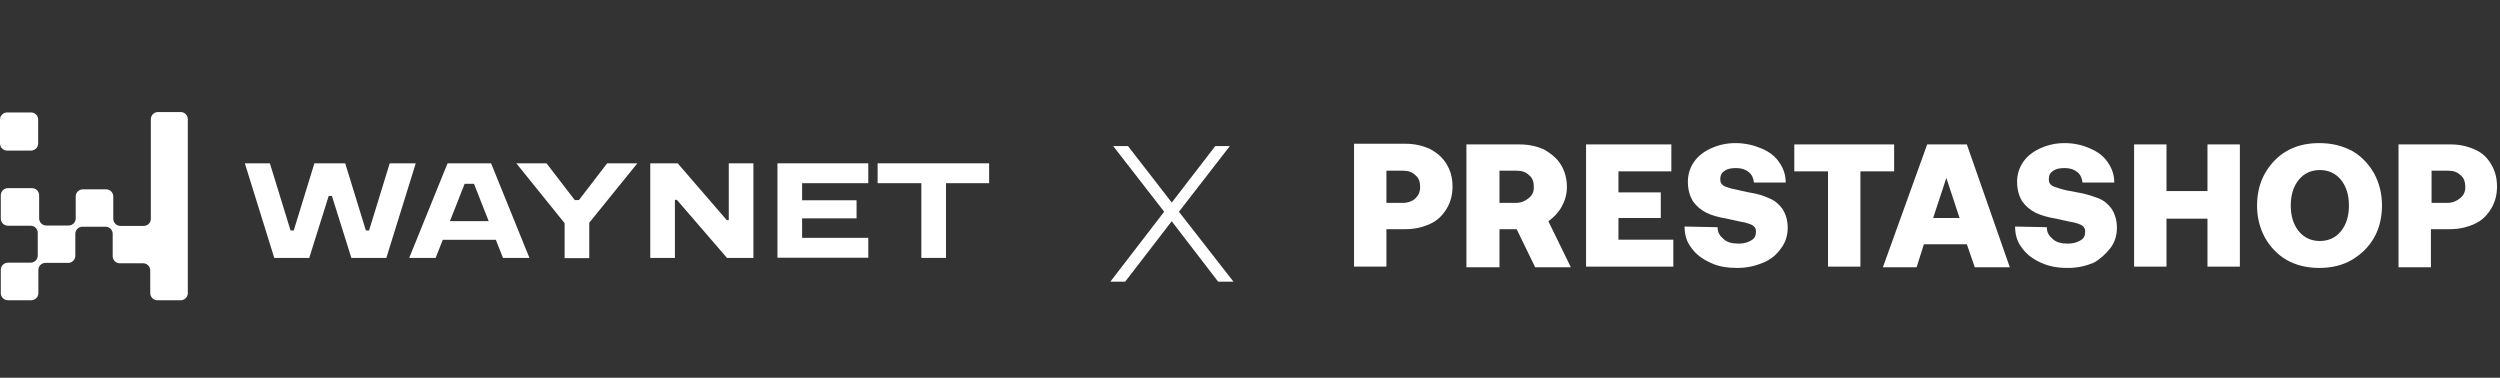
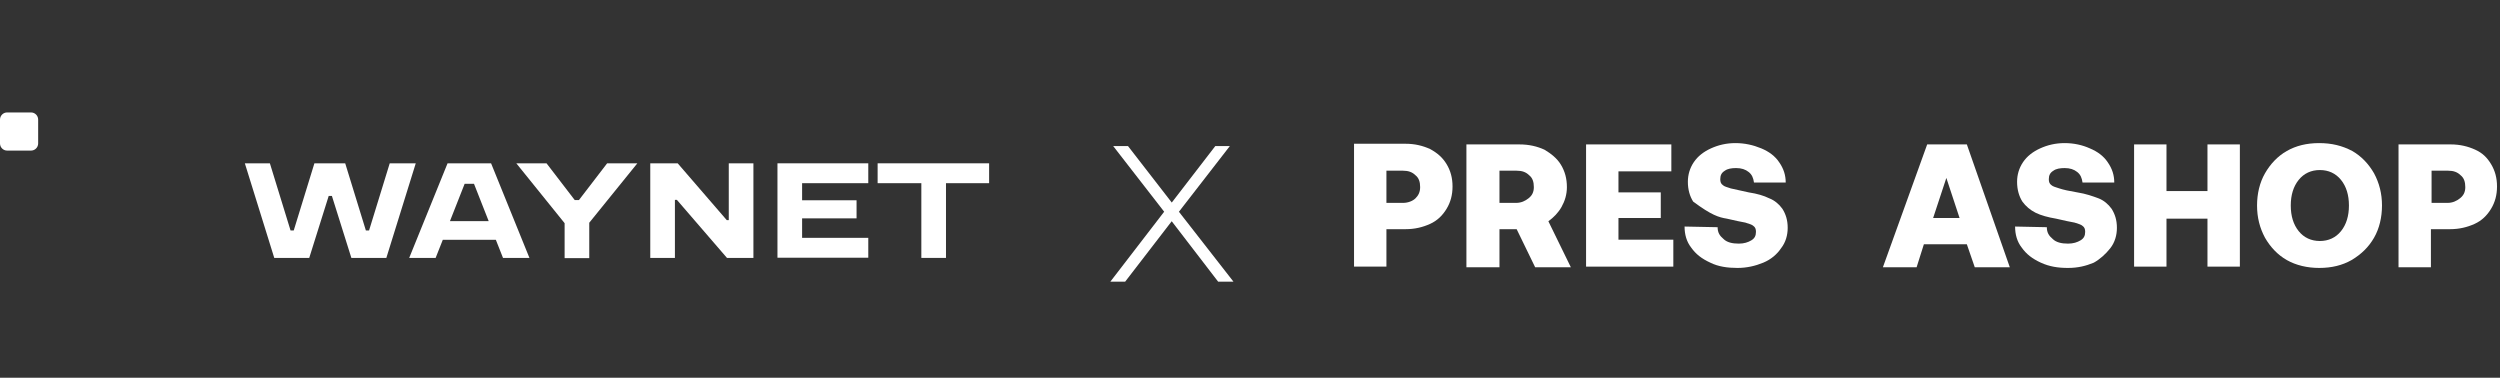
<svg xmlns="http://www.w3.org/2000/svg" width="781" height="118" viewBox="0 0 781 118" fill="none">
  <rect x="0" y="0" width="781" height="118" fill="#333333" stroke="none" />
  <g clip-path="url(#clip0_1_456)">
    <path d="M433.119 71.594H439.108C442 71.594 444.478 70.978 446.749 69.951C449.021 68.925 450.673 67.283 451.912 65.231C453.152 63.178 453.771 60.92 453.771 58.252C453.771 55.583 453.152 53.325 451.912 51.273C450.673 49.22 449.021 47.783 446.749 46.551C444.478 45.525 442 44.909 439.108 44.909H423V83.294H433.119V71.594ZM433.119 53.325H438.282C439.934 53.325 441.174 53.736 442.206 54.762C443.239 55.583 443.652 56.815 443.652 58.457C443.652 60.099 443.032 61.125 442.206 61.946C441.38 62.767 439.934 63.383 438.282 63.383H433.119V53.325Z" fill="white" />
    <path d="M487.846 64.615C488.879 62.767 489.499 60.715 489.499 58.457C489.499 55.788 488.879 53.53 487.64 51.478C486.401 49.425 484.542 47.988 482.477 46.757C480.205 45.73 477.727 45.115 474.629 45.115H458.108V83.499H468.434V71.594H473.803L479.586 83.499H490.738L483.716 69.13C485.368 67.899 486.814 66.462 487.846 64.615ZM477.521 61.946C476.488 62.767 475.249 63.383 473.597 63.383H468.434V53.325H473.803C475.455 53.325 476.694 53.736 477.727 54.762C478.76 55.583 479.173 56.815 479.173 58.457C479.173 60.099 478.553 61.125 477.521 61.946Z" fill="white" />
    <path d="M505.607 68.104H518.824V60.099H505.607V53.531H522.129V45.115H495.488V83.294H522.748V74.878H505.607V68.104Z" fill="white" />
-     <path d="M556.41 77.546C557.856 75.699 558.475 73.441 558.475 71.183C558.475 68.72 557.856 66.873 556.823 65.23C555.791 63.794 554.345 62.562 552.693 61.946C551.041 61.125 548.975 60.509 546.291 60.099C543.606 59.483 541.747 59.072 540.715 58.867C539.476 58.457 538.65 58.252 538.237 57.841C537.617 57.43 537.41 56.815 537.41 55.994C537.41 54.762 537.824 53.941 538.856 53.325C539.682 52.709 540.921 52.504 542.367 52.504C544.019 52.504 545.258 52.915 546.291 53.736C547.323 54.557 547.736 55.583 547.943 57.02H557.856C557.856 54.762 557.236 52.709 555.791 50.657C554.551 48.809 552.693 47.373 550.215 46.346C547.736 45.32 545.052 44.704 542.16 44.704C539.269 44.704 536.791 45.32 534.519 46.346C532.248 47.373 530.389 48.809 529.15 50.657C527.911 52.504 527.291 54.557 527.291 56.815C527.291 59.278 527.911 61.33 528.943 62.972C529.976 64.409 531.421 65.641 533.074 66.462C534.726 67.283 536.997 67.899 539.476 68.309C542.16 68.925 544.019 69.336 545.258 69.541C546.497 69.951 547.323 70.157 547.736 70.567C548.356 70.978 548.562 71.594 548.562 72.415C548.562 73.646 548.149 74.467 547.117 75.083C546.084 75.699 544.845 76.109 543.193 76.109C541.128 76.109 539.476 75.699 538.443 74.672C537.204 73.646 536.584 72.62 536.584 70.978L526.259 70.772C526.259 73.236 526.878 75.494 528.324 77.341C529.769 79.394 531.628 80.83 534.313 82.062C536.791 83.294 539.682 83.704 542.78 83.704C545.671 83.704 548.356 83.088 550.834 82.062C553.312 81.036 555.171 79.394 556.41 77.546Z" fill="white" />
-     <path d="M591.725 45.115H560.541V53.53H571.073V83.294H581.192V53.53H591.725V45.115Z" fill="white" />
+     <path d="M556.41 77.546C557.856 75.699 558.475 73.441 558.475 71.183C558.475 68.72 557.856 66.873 556.823 65.23C555.791 63.794 554.345 62.562 552.693 61.946C551.041 61.125 548.975 60.509 546.291 60.099C543.606 59.483 541.747 59.072 540.715 58.867C539.476 58.457 538.65 58.252 538.237 57.841C537.617 57.43 537.41 56.815 537.41 55.994C537.41 54.762 537.824 53.941 538.856 53.325C539.682 52.709 540.921 52.504 542.367 52.504C544.019 52.504 545.258 52.915 546.291 53.736C547.323 54.557 547.736 55.583 547.943 57.02H557.856C557.856 54.762 557.236 52.709 555.791 50.657C554.551 48.809 552.693 47.373 550.215 46.346C547.736 45.32 545.052 44.704 542.16 44.704C539.269 44.704 536.791 45.32 534.519 46.346C532.248 47.373 530.389 48.809 529.15 50.657C527.911 52.504 527.291 54.557 527.291 56.815C527.291 59.278 527.911 61.33 528.943 62.972C534.726 67.283 536.997 67.899 539.476 68.309C542.16 68.925 544.019 69.336 545.258 69.541C546.497 69.951 547.323 70.157 547.736 70.567C548.356 70.978 548.562 71.594 548.562 72.415C548.562 73.646 548.149 74.467 547.117 75.083C546.084 75.699 544.845 76.109 543.193 76.109C541.128 76.109 539.476 75.699 538.443 74.672C537.204 73.646 536.584 72.62 536.584 70.978L526.259 70.772C526.259 73.236 526.878 75.494 528.324 77.341C529.769 79.394 531.628 80.83 534.313 82.062C536.791 83.294 539.682 83.704 542.78 83.704C545.671 83.704 548.356 83.088 550.834 82.062C553.312 81.036 555.171 79.394 556.41 77.546Z" fill="white" />
    <path d="M602.051 45.115L588.214 83.499H598.746L601.018 76.315H614.442L616.92 83.499H627.865L614.442 45.115H602.051ZM603.909 68.104L608.04 55.583L612.17 68.104H603.909Z" fill="white" />
    <path d="M659.256 77.546C660.701 75.699 661.321 73.441 661.321 71.183C661.321 68.72 660.701 66.873 659.669 65.23C658.636 63.794 657.191 62.562 655.539 61.946C653.886 61.33 651.615 60.509 648.93 60.099C646.452 59.688 644.593 59.278 643.354 58.867C642.115 58.457 641.289 58.252 640.876 57.841C640.256 57.43 640.05 56.815 640.05 55.994C640.05 54.762 640.463 53.941 641.495 53.325C642.321 52.709 643.561 52.504 645.006 52.504C646.658 52.504 647.897 52.915 648.93 53.736C649.963 54.557 650.376 55.583 650.582 57.02H660.495C660.495 54.762 659.875 52.709 658.43 50.657C657.191 48.809 655.332 47.373 652.854 46.346C650.582 45.32 647.897 44.704 645.006 44.704C642.115 44.704 639.637 45.32 637.365 46.346C635.093 47.373 633.235 48.809 631.996 50.657C630.756 52.504 630.137 54.557 630.137 56.815C630.137 59.278 630.756 61.33 631.789 62.972C632.822 64.409 634.267 65.641 635.919 66.462C637.572 67.283 639.843 67.899 642.321 68.309C645.006 68.925 646.865 69.336 648.104 69.541C649.343 69.951 650.169 70.157 650.582 70.567C651.202 70.978 651.408 71.594 651.408 72.415C651.408 73.646 650.995 74.467 649.963 75.083C648.93 75.699 647.691 76.109 646.039 76.109C643.974 76.109 642.321 75.699 641.289 74.672C640.05 73.646 639.43 72.62 639.43 70.978L629.517 70.772C629.517 73.236 630.137 75.494 631.583 77.341C633.028 79.394 634.887 80.83 637.572 82.062C640.256 83.294 642.941 83.704 646.039 83.704C649.136 83.704 651.615 83.088 654.093 82.062C655.952 81.036 657.81 79.394 659.256 77.546Z" fill="white" />
    <path d="M689.614 59.688H676.81V45.115H666.69V83.294H676.81V68.309H689.614V83.294H699.733V45.115H689.614V59.688Z" fill="white" />
    <path d="M741.656 74.262C743.308 71.388 744.134 67.899 744.134 64.204C744.134 60.509 743.308 57.225 741.656 54.146C740.004 51.273 737.732 48.809 734.841 47.167C731.743 45.525 728.439 44.704 724.515 44.704C720.591 44.704 717.287 45.525 714.396 47.167C711.505 48.809 709.233 51.273 707.581 54.146C705.929 57.02 705.103 60.509 705.103 64.204C705.103 67.899 705.929 71.183 707.581 74.262C709.233 77.136 711.505 79.599 714.396 81.241C717.287 82.883 720.798 83.704 724.515 83.704C728.439 83.704 731.743 82.883 734.634 81.241C737.732 79.394 740.004 77.136 741.656 74.262ZM731.33 72.209C729.678 74.262 727.406 75.288 724.722 75.288C722.037 75.288 719.765 74.262 718.113 72.209C716.461 70.157 715.635 67.488 715.635 64.204C715.635 60.92 716.461 58.252 718.113 56.199C719.765 54.146 722.037 53.12 724.722 53.12C727.406 53.12 729.678 54.146 731.33 56.199C732.982 58.252 733.808 60.92 733.808 64.204C733.808 67.488 732.982 70.157 731.33 72.209Z" fill="white" />
    <path d="M773.253 46.757C770.982 45.73 768.503 45.115 765.612 45.115H749.297V83.499H759.417V71.594H765.406C768.297 71.594 770.775 70.978 773.047 69.951C775.319 68.925 776.971 67.283 778.21 65.23C779.449 63.178 780.068 60.92 780.068 58.252C780.068 55.583 779.449 53.325 778.21 51.273C776.971 49.22 775.525 47.783 773.253 46.757ZM768.503 61.946C767.471 62.767 766.232 63.383 764.58 63.383H759.623V53.325H764.786C766.438 53.325 767.677 53.736 768.71 54.762C769.743 55.583 770.156 56.815 770.156 58.457C770.156 60.099 769.536 61.125 768.503 61.946Z" fill="white" />
  </g>
  <path d="M346.867 88L364.481 65.11L364.399 67.058L347.76 45.63H352.386L366.916 64.38H365.211L379.659 45.63H384.205L367.403 67.302L367.484 65.11L385.341 88H380.552L365.211 68.032L366.753 68.195L351.494 88H346.867Z" fill="white" />
  <path d="M76.179 51.019H84.312L90.769 72.004H91.762L98.219 51.019H107.843L114.3 72.004H115.293L121.75 51.019H129.883L120.694 80.571H109.767L103.683 61.201H102.689L96.605 80.571H85.678L76.489 51.019H76.365H76.179Z" fill="white" />
  <path d="M139.693 51.019H153.414L165.396 80.571H157.139L154.904 74.921H138.327L136.092 80.571H127.834L139.817 51.019H139.693ZM152.668 69.085L148.074 57.413H145.156L140.562 69.085H152.793H152.668Z" fill="white" />
  <path d="M176.323 69.644L161.298 51.019H170.735L179.551 62.504H180.855L189.671 51.019H199.108L184.084 69.582V80.633H176.385V69.582V69.706L176.323 69.644Z" fill="white" />
  <path d="M203.268 51.019H211.712L227.047 68.775H227.668V51.019H235.366V80.571H227.109L211.464 62.442H210.843V80.571H203.144V51.019H203.268Z" fill="white" />
  <path d="M242.879 51.019H271.252V57.227H250.578V62.566H267.589V68.216H250.578V74.301H271.252V80.509H242.879V50.956V51.019Z" fill="white" />
  <path d="M287.643 57.227H274.17V51.019H309V57.227H295.527V80.571H287.829V57.227H287.705H287.643Z" fill="white" />
  <path d="M9.685 35.125H2.235C1.001 35.125 0 36.125 0 37.36V44.81C0 46.044 1.001 47.045 2.235 47.045H9.685C10.92 47.045 11.92 46.044 11.92 44.81V37.36C11.92 36.125 10.92 35.125 9.685 35.125Z" fill="white" />
-   <path d="M47.123 68.34C47.123 69.644 46.068 70.576 44.888 70.576H37.624C36.32 70.576 35.389 69.52 35.389 68.34V61.387C35.389 60.083 34.333 59.152 33.154 59.152H25.89C24.586 59.152 23.655 60.207 23.655 61.387V68.216C23.655 69.52 22.599 70.451 21.419 70.451H14.466C13.162 70.451 12.231 69.396 12.231 68.216V61.014C12.231 59.711 11.175 58.779 9.996 58.779H2.483C1.18 58.779 0.248 59.835 0.248 61.014V68.278C0.248 69.582 1.304 70.513 2.483 70.513H9.561C10.865 70.513 11.796 71.569 11.796 72.749V79.826C11.796 81.13 10.741 82.061 9.561 82.061H2.483C1.18 82.061 0.248 83.117 0.248 84.296V91.561C0.248 92.864 1.304 93.796 2.483 93.796H9.747C11.051 93.796 11.982 92.74 11.982 91.561V84.359C11.982 83.055 13.038 82.124 14.217 82.124H21.295C22.599 82.124 23.53 81.068 23.53 79.888V73.059C23.53 71.755 24.586 70.824 25.765 70.824H32.967C34.271 70.824 35.203 71.879 35.203 73.059V80.013C35.203 81.316 36.258 82.248 37.438 82.248H44.702C46.005 82.248 46.937 83.303 46.937 84.483V91.561C46.937 92.864 47.992 93.796 49.172 93.796H56.436C57.74 93.796 58.671 92.74 58.671 91.561V37.236C58.671 35.932 57.615 35.001 56.436 35.001H49.358C48.054 35.001 47.123 36.056 47.123 37.236V68.216V68.34Z" fill="white" />
  <defs>
    <clipPath id="clip0_1_456">
      <rect width="357.275" height="39" fill="white" transform="translate(423 44.704)" />
    </clipPath>
  </defs>
</svg>